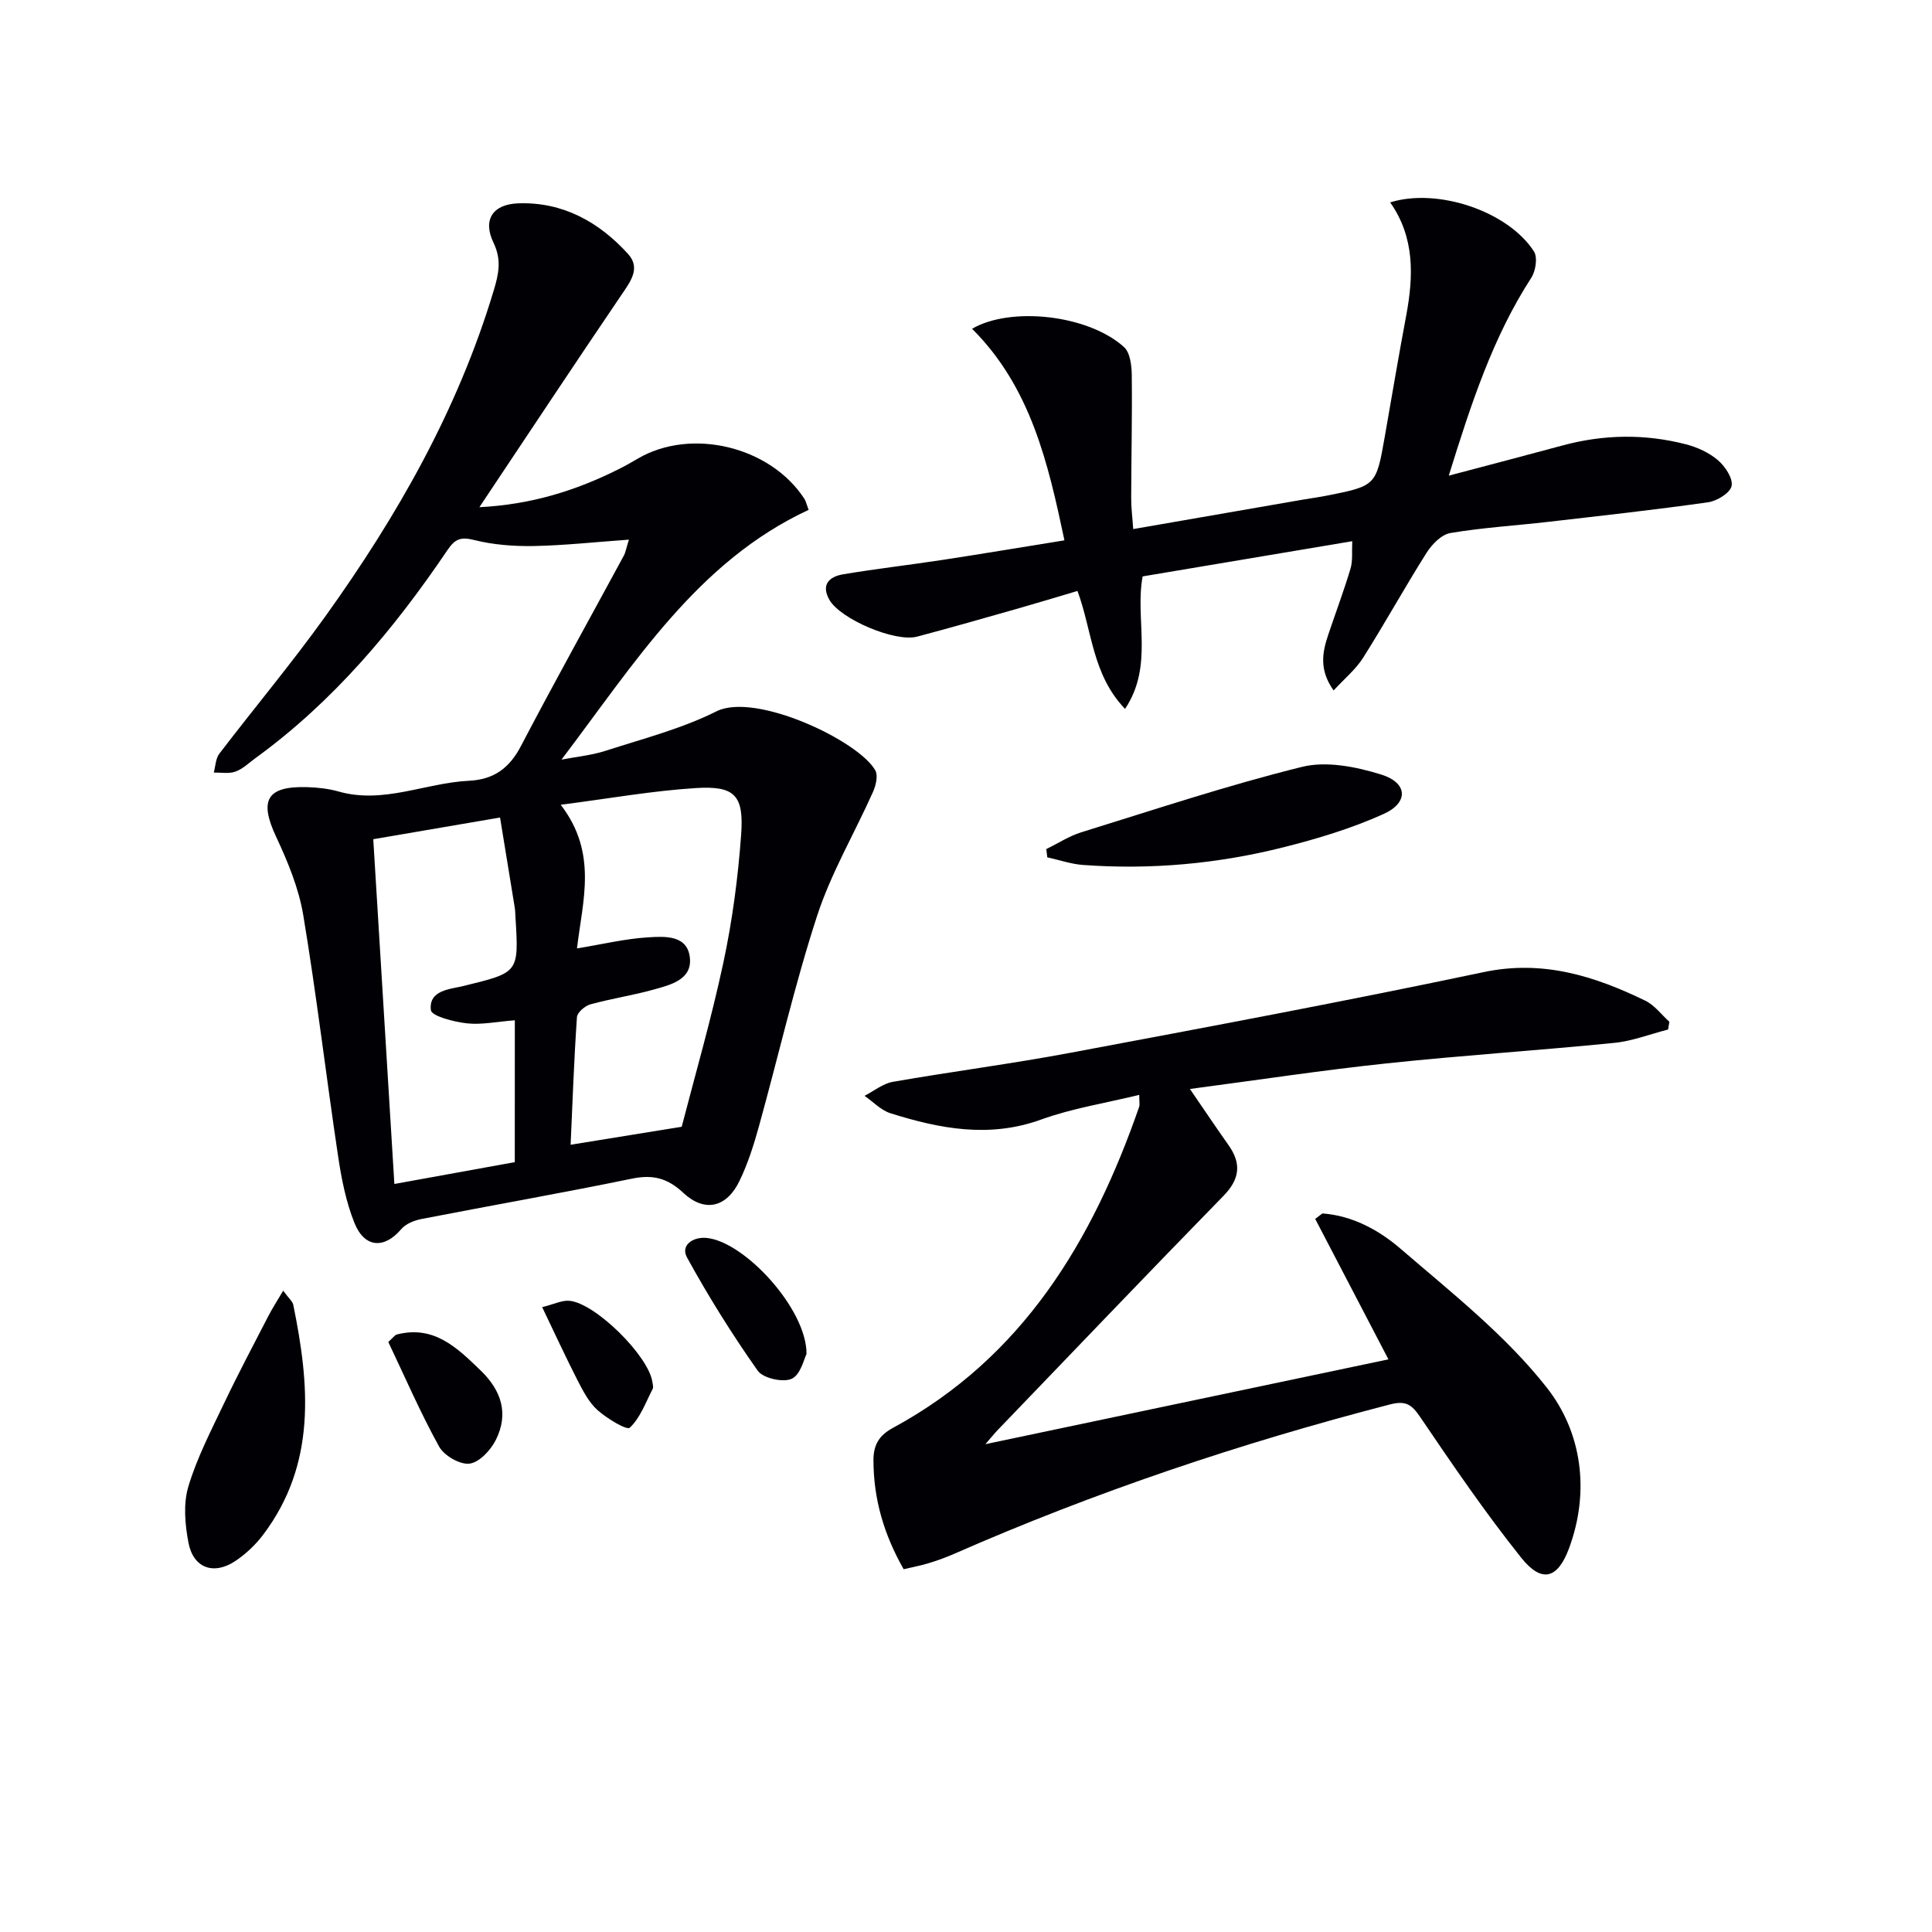
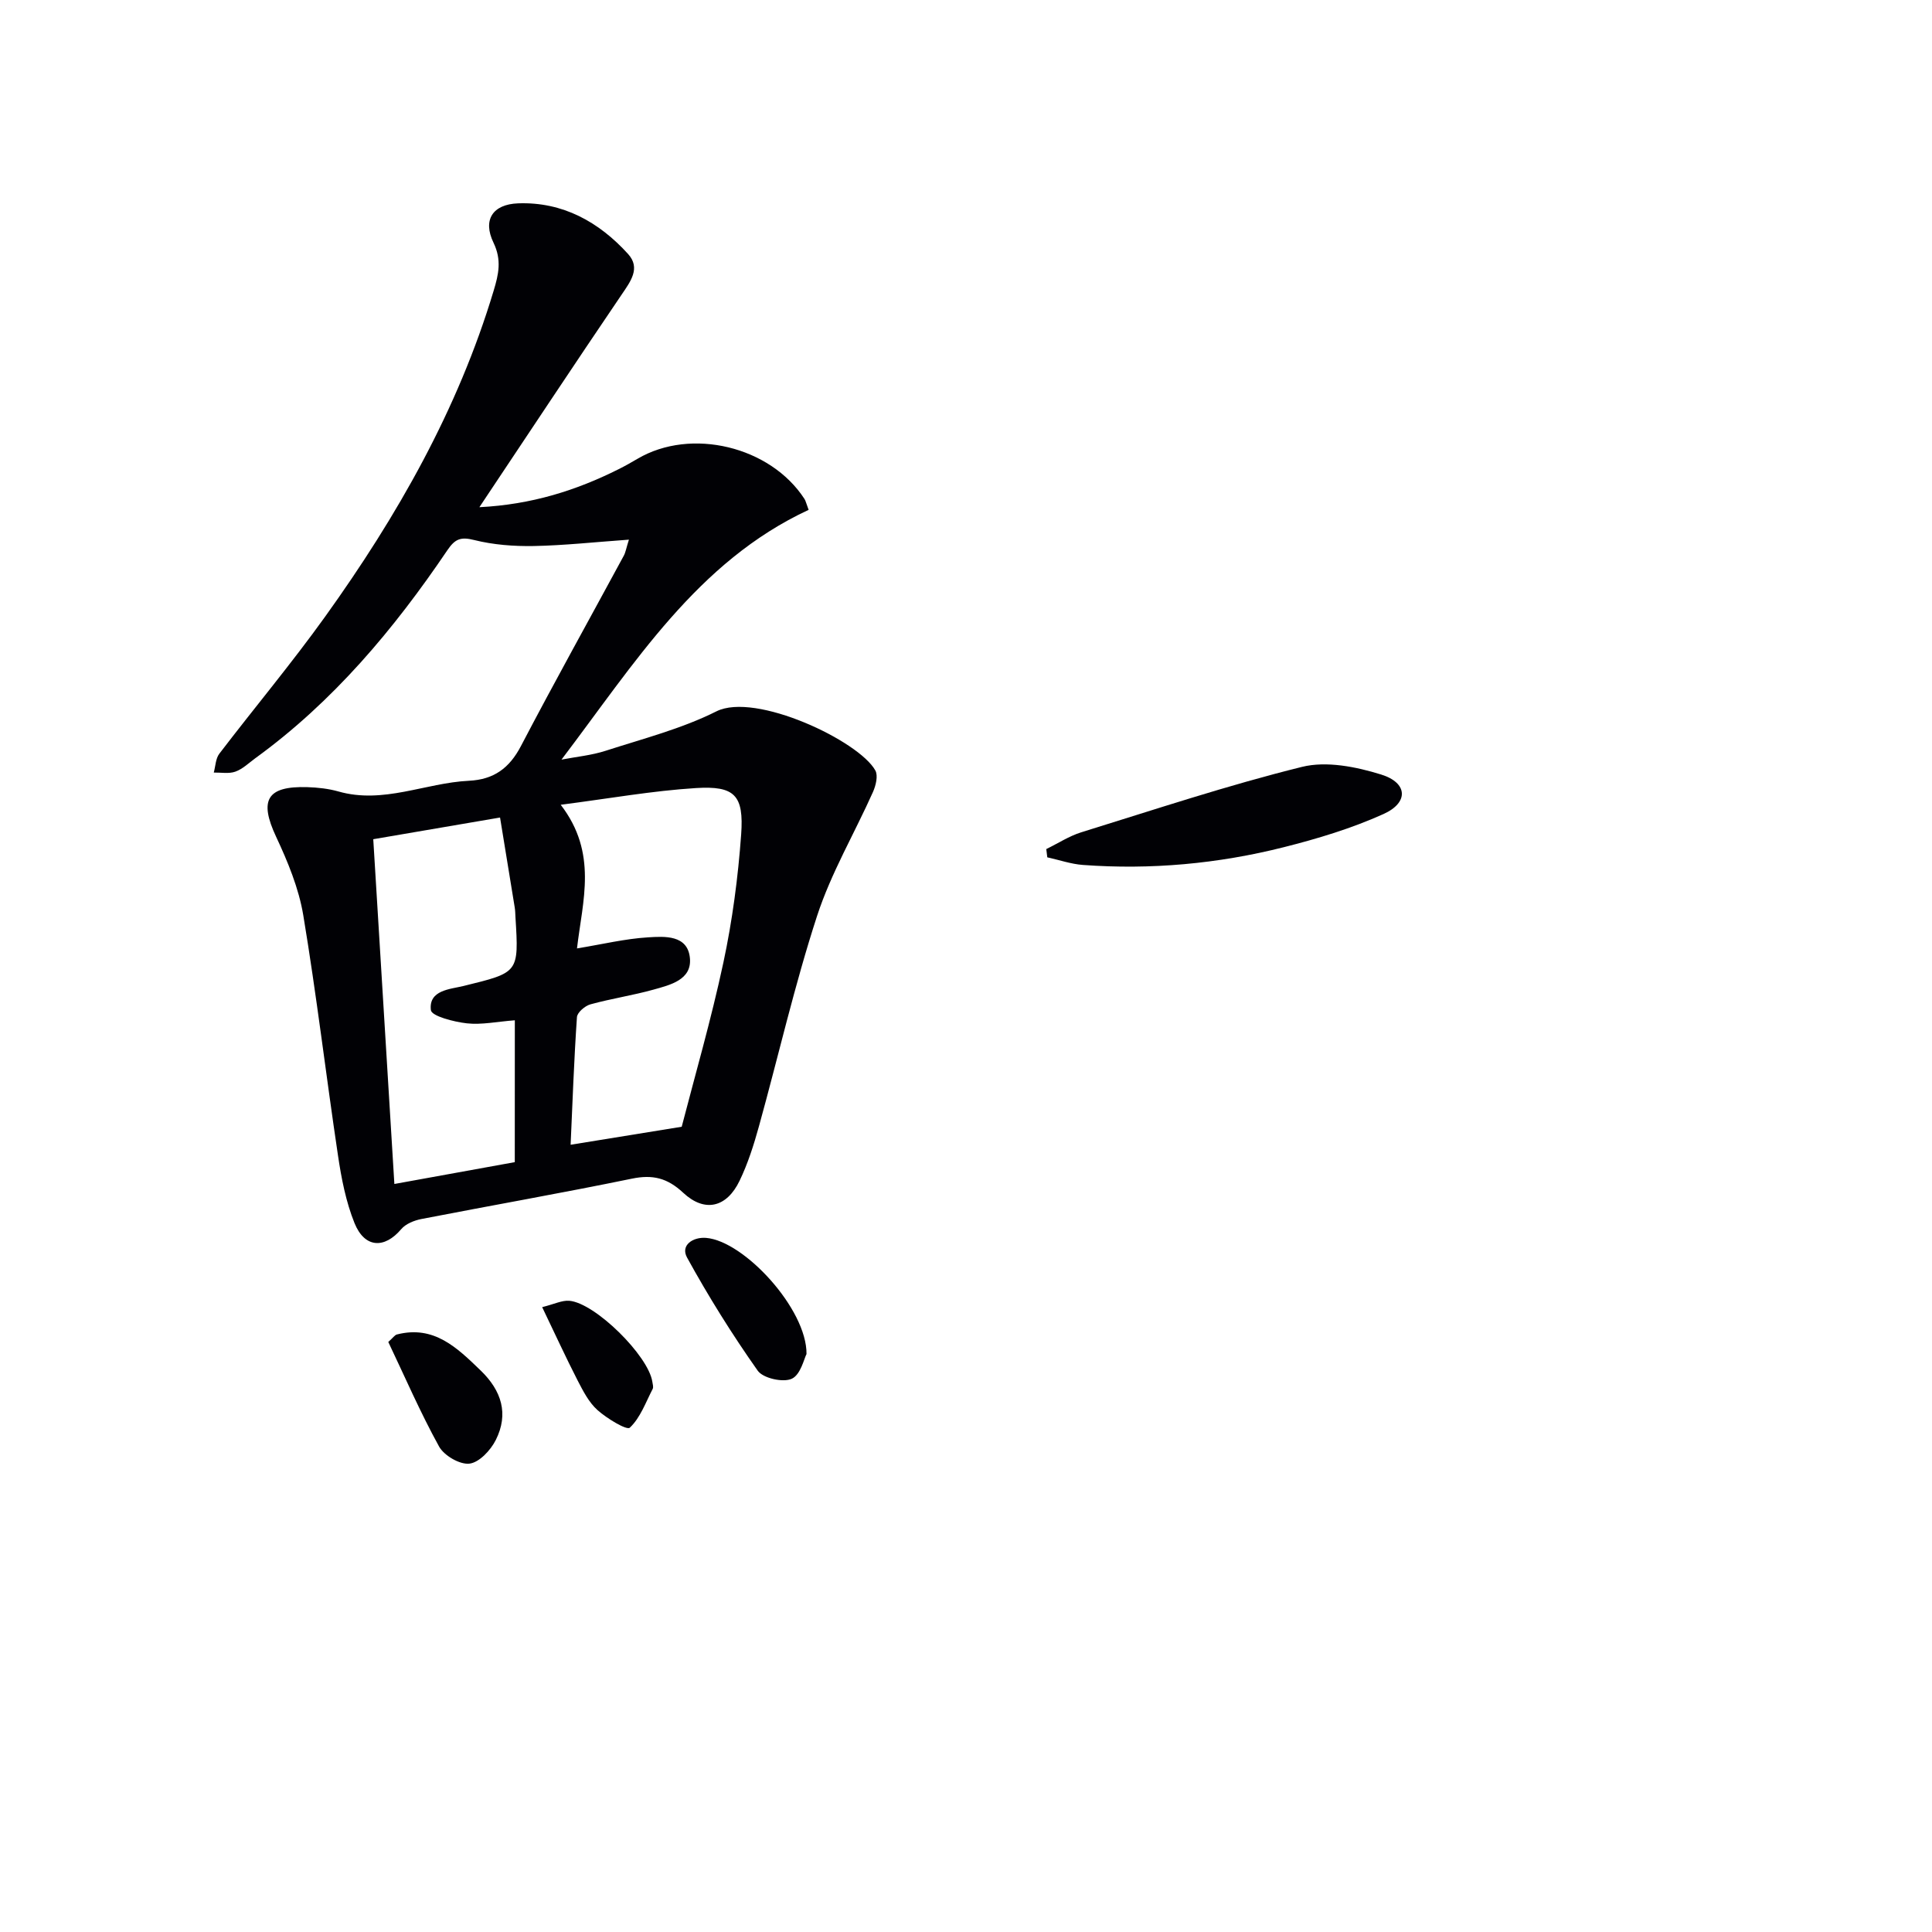
<svg xmlns="http://www.w3.org/2000/svg" enable-background="new 0 0 400 400" viewBox="0 0 400 400">
  <g fill="#010105">
    <path d="m130.21 111.73c-7.16.51-13.44 1.2-19.72 1.32-4.11.07-8.34-.25-12.3-1.24-2.81-.71-3.98-.24-5.57 2.11-11.06 16.36-23.65 31.37-39.77 43.07-1.34.98-2.61 2.23-4.12 2.77-1.34.48-2.97.16-4.47.19.36-1.31.38-2.89 1.14-3.89 7.27-9.52 14.98-18.72 21.95-28.44 14.89-20.76 27.45-42.78 34.86-67.45 1.02-3.39 1.7-6.32-.04-9.93-2.27-4.71-.18-7.94 5.1-8.14 9.22-.34 16.74 3.84 22.77 10.49 2.65 2.92.5 5.7-1.38 8.47-9.75 14.36-19.32 28.84-29.41 43.95 10.81-.55 20.02-3.46 28.83-7.87 1.34-.67 2.65-1.41 3.94-2.17 11.06-6.5 27.47-2.56 34.53 8.32.26.4.35.9.87 2.27-23.08 10.72-36.08 31.85-51.17 51.71 3.05-.59 6.2-.88 9.14-1.83 7.73-2.5 15.73-4.55 22.93-8.16 8.09-4.06 29.55 6.13 32.91 12.24.6 1.08.1 3.12-.49 4.45-3.83 8.57-8.68 16.79-11.57 25.65-4.67 14.33-8.02 29.08-12.05 43.61-1.06 3.83-2.28 7.67-4 11.24-2.67 5.55-7.22 6.64-11.68 2.47-3.28-3.06-6.31-3.8-10.62-2.91-14.48 2.98-29.04 5.53-43.55 8.35-1.5.29-3.26.99-4.2 2.1-3.48 4.11-7.58 3.94-9.68-1.27-1.77-4.4-2.71-9.23-3.41-13.96-2.48-16.57-4.44-33.23-7.19-49.76-.93-5.58-3.2-11.07-5.62-16.24-3.56-7.59-1.95-10.54 6.48-10.28 2.14.07 4.35.31 6.4.89 9.32 2.67 18-1.77 27.03-2.21 5.14-.25 8.37-2.59 10.77-7.18 6.92-13.23 14.19-26.28 21.3-39.42.37-.68.49-1.51 1.06-3.32zm-10.75 84.63c5.26-.86 9.94-2 14.67-2.29 3.46-.22 8.26-.55 8.71 4.3.42 4.5-4.08 5.55-7.54 6.52-4.3 1.2-8.75 1.86-13.06 3.05-1.13.31-2.73 1.68-2.79 2.65-.61 8.88-.92 17.78-1.31 26.42 7.48-1.21 14.57-2.36 23-3.73 2.67-10.34 6.08-22.08 8.63-34 1.86-8.71 3.04-17.64 3.68-26.53.58-8.11-1.34-10.09-9.36-9.59-8.99.56-17.92 2.16-28 3.46 7.71 10.02 4.53 19.81 3.37 29.74zm-12.87 14.88c-3.71.28-6.88.97-9.94.63-2.67-.3-7.29-1.49-7.44-2.73-.5-4.17 4.01-4.33 6.74-5 11.45-2.82 11.49-2.65 10.77-14.26-.04-.66-.04-1.34-.15-1.99-1.01-6.26-2.04-12.52-3.04-18.63-9.57 1.64-17.83 3.05-26.25 4.49 1.46 23.8 2.9 47.38 4.37 71.38 8.78-1.59 16.84-3.06 24.93-4.52.01-9.96.01-19.39.01-29.37z" />
-     <path d="m187.09 324.89c-4.09-7.21-6.25-14.55-6.25-22.6 0-3.35 1.33-5.2 4.08-6.69 26.85-14.56 41.28-38.67 50.93-66.44.15-.44.02-.98.02-2.48-6.99 1.71-13.88 2.78-20.31 5.11-10.72 3.88-20.95 1.92-31.19-1.3-1.98-.62-3.6-2.38-5.38-3.61 1.95-1 3.81-2.54 5.87-2.9 12.26-2.14 24.62-3.73 36.85-6.03 28.52-5.35 57.05-10.69 85.44-16.68 12.27-2.59 22.94.79 33.51 5.92 1.91.93 3.32 2.88 4.97 4.36-.09.53-.18 1.07-.27 1.6-3.72.95-7.39 2.4-11.17 2.77-15.71 1.57-31.47 2.58-47.16 4.25-13.32 1.41-26.57 3.43-40.67 5.29 2.99 4.36 5.43 8.01 7.97 11.59 2.76 3.88 2.35 7.1-1.06 10.58-15.7 16.08-31.22 32.34-46.8 48.54-.56.58-1.06 1.22-2.45 2.83 28.37-5.97 55.58-11.69 83.44-17.56-5.23-10.03-10.19-19.56-15.16-29.08.49-.38.99-.75 1.48-1.13 6.22.44 11.73 3.46 16.19 7.31 10.57 9.1 21.78 17.93 30.3 28.78 7.21 9.18 8.95 21.4 4.6 33.19-2.37 6.43-5.68 7.3-9.92 2-7.45-9.33-14.2-19.23-20.91-29.12-1.78-2.62-2.98-3.46-6.28-2.61-30.91 8-61.08 18.13-90.32 30.97-1.67.73-3.4 1.35-5.14 1.88-1.57.49-3.2.79-5.21 1.26z" />
-     <path d="m220.38 111.87c-3.37-15.93-6.95-31.67-19.12-43.8 7.91-4.64 24-2.95 31.45 3.78 1.27 1.15 1.59 3.83 1.61 5.81.1 8.49-.1 16.98-.12 25.47-.01 1.96.25 3.92.42 6.41 12.02-2.09 23.58-4.09 35.15-6.1 1.64-.28 3.29-.5 4.91-.82 10.24-2.04 10.24-2.04 12.04-12.32 1.46-8.33 2.86-16.66 4.42-24.97 1.53-8.19 1.78-16.17-3.32-23.43 9.82-3.06 24.4 1.82 29.77 10.16.79 1.23.36 4.05-.56 5.46-7.93 12.26-12.39 25.87-17.08 40.96 8.6-2.28 16.06-4.22 23.51-6.24 8.52-2.31 17.08-2.45 25.6-.25 2.36.61 4.8 1.73 6.62 3.29 1.49 1.28 3.15 3.77 2.83 5.33-.29 1.44-3.02 3.12-4.86 3.38-11 1.56-22.05 2.78-33.08 4.05-6.77.78-13.59 1.19-20.29 2.32-1.84.31-3.81 2.33-4.91 4.07-4.53 7.16-8.62 14.59-13.15 21.75-1.52 2.4-3.83 4.3-6.11 6.77-3.06-4.3-2.33-7.92-1.1-11.57 1.53-4.56 3.23-9.06 4.6-13.66.49-1.65.25-3.51.36-5.67-14.79 2.49-29 4.87-43.4 7.29-1.64 8.81 2.35 18.45-3.64 27.43-6.84-7.15-6.77-16.08-9.85-24.42-4.03 1.19-8.08 2.43-12.15 3.59-7.01 1.99-14.02 4.01-21.07 5.87-4.55 1.2-15.88-3.64-18.14-7.62-1.82-3.21.04-4.82 2.86-5.29 6.86-1.15 13.78-1.94 20.65-2.99 8.18-1.25 16.33-2.62 25.15-4.04z" />
    <path d="m216.62 175.79c2.41-1.17 4.71-2.68 7.23-3.47 15.19-4.7 30.31-9.74 45.73-13.55 5.06-1.25 11.2-.02 16.38 1.59 5.52 1.71 5.73 5.82.47 8.18-6.59 2.97-13.63 5.1-20.66 6.87-13.61 3.43-27.51 4.7-41.54 3.67-2.49-.18-4.93-1.04-7.4-1.58-.07-.58-.14-1.14-.21-1.71z" />
-     <path d="m58.63 267.22c1.17 1.61 1.94 2.2 2.09 2.93 3.38 16.57 4.82 32.94-6.23 47.59-1.57 2.08-3.57 3.98-5.73 5.43-4.48 3-8.71 1.52-9.73-3.72-.73-3.78-1.11-8.07-.04-11.66 1.78-5.96 4.72-11.61 7.41-17.27 2.91-6.11 6.09-12.1 9.19-18.11.8-1.55 1.76-3.02 3.04-5.19z" />
    <path d="m166.98 280.34c-.5.93-1.21 4.28-3.06 5.12-1.8.82-5.93-.1-7.04-1.67-5.3-7.51-10.2-15.36-14.63-23.42-1.42-2.58 1.24-4.29 3.92-4.08 7.88.62 20.9 14.73 20.81 24.05z" />
    <path d="m80.39 277.84c1.03-.92 1.35-1.44 1.78-1.55 7.68-1.97 12.45 2.73 17.34 7.45 4.34 4.18 5.85 8.99 3.14 14.39-1.06 2.12-3.43 4.66-5.45 4.9-1.99.24-5.26-1.66-6.3-3.55-3.89-7.05-7.1-14.48-10.51-21.64z" />
    <path d="m112.25 270.63c2.52-.63 4.1-1.44 5.6-1.32 5.35.43 16.4 11.37 17.21 16.77.07.49.27 1.1.07 1.48-1.45 2.8-2.56 5.99-4.74 8.03-.62.58-4.75-1.91-6.69-3.65-1.79-1.6-2.99-3.97-4.13-6.17-2.41-4.7-4.61-9.5-7.32-15.14z" />
  </g>
</svg>